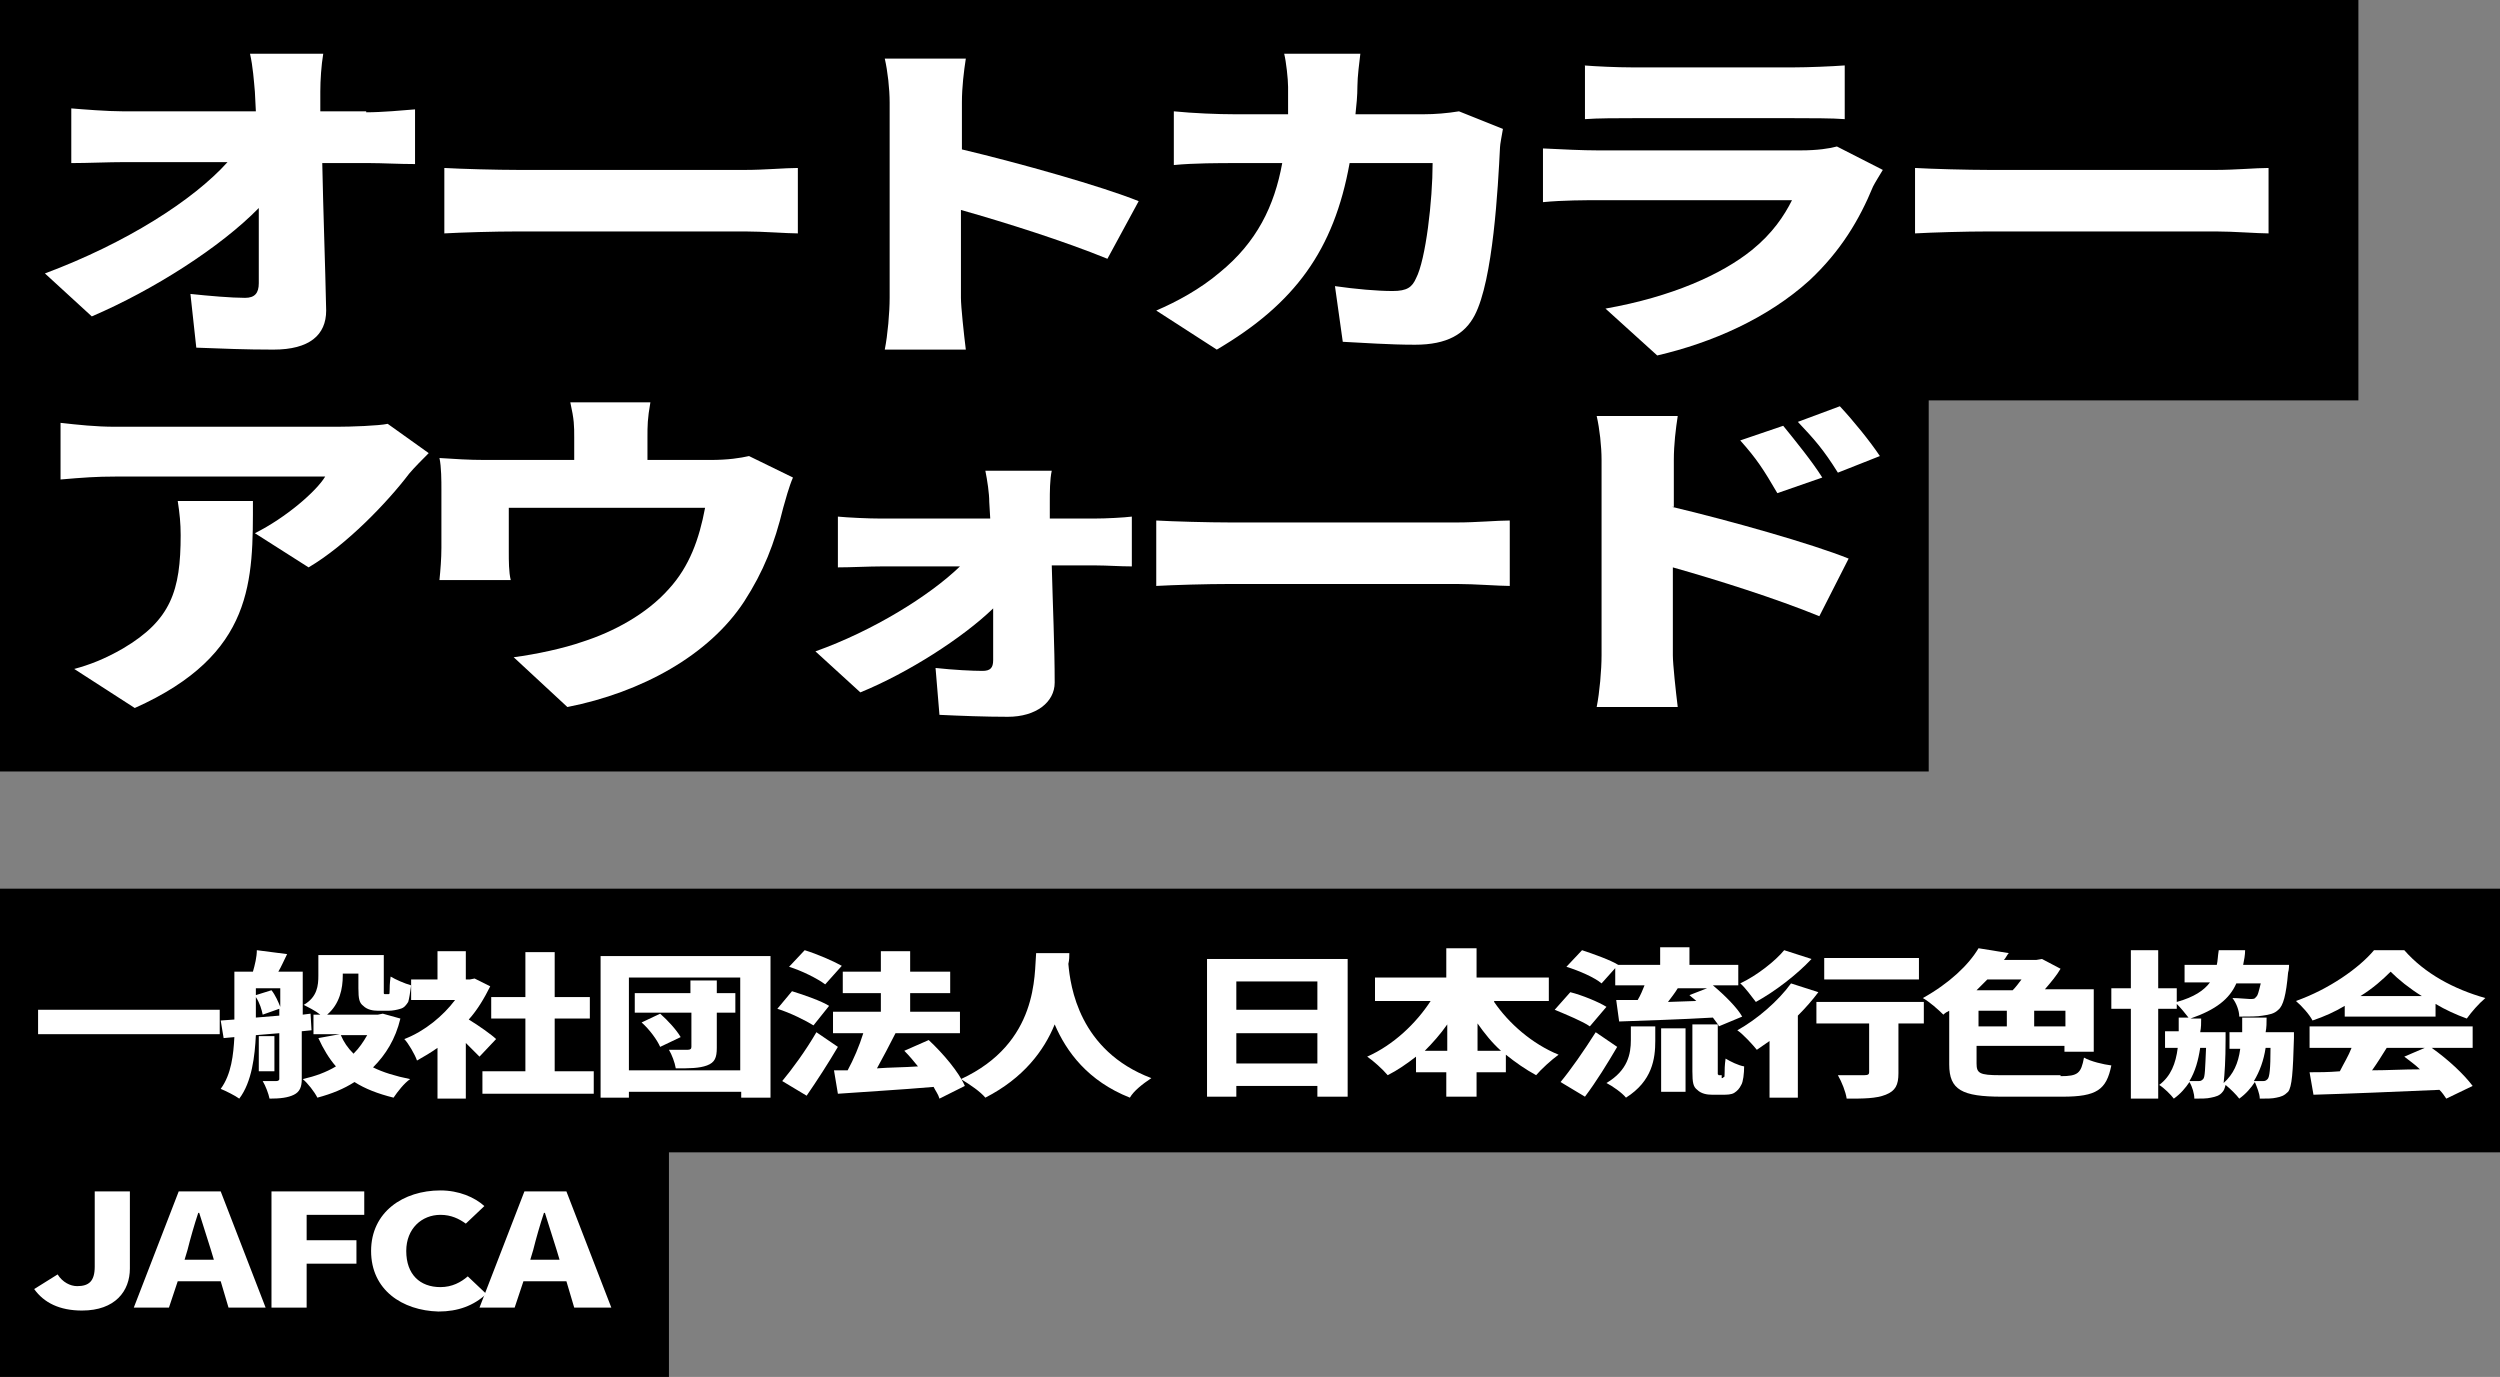
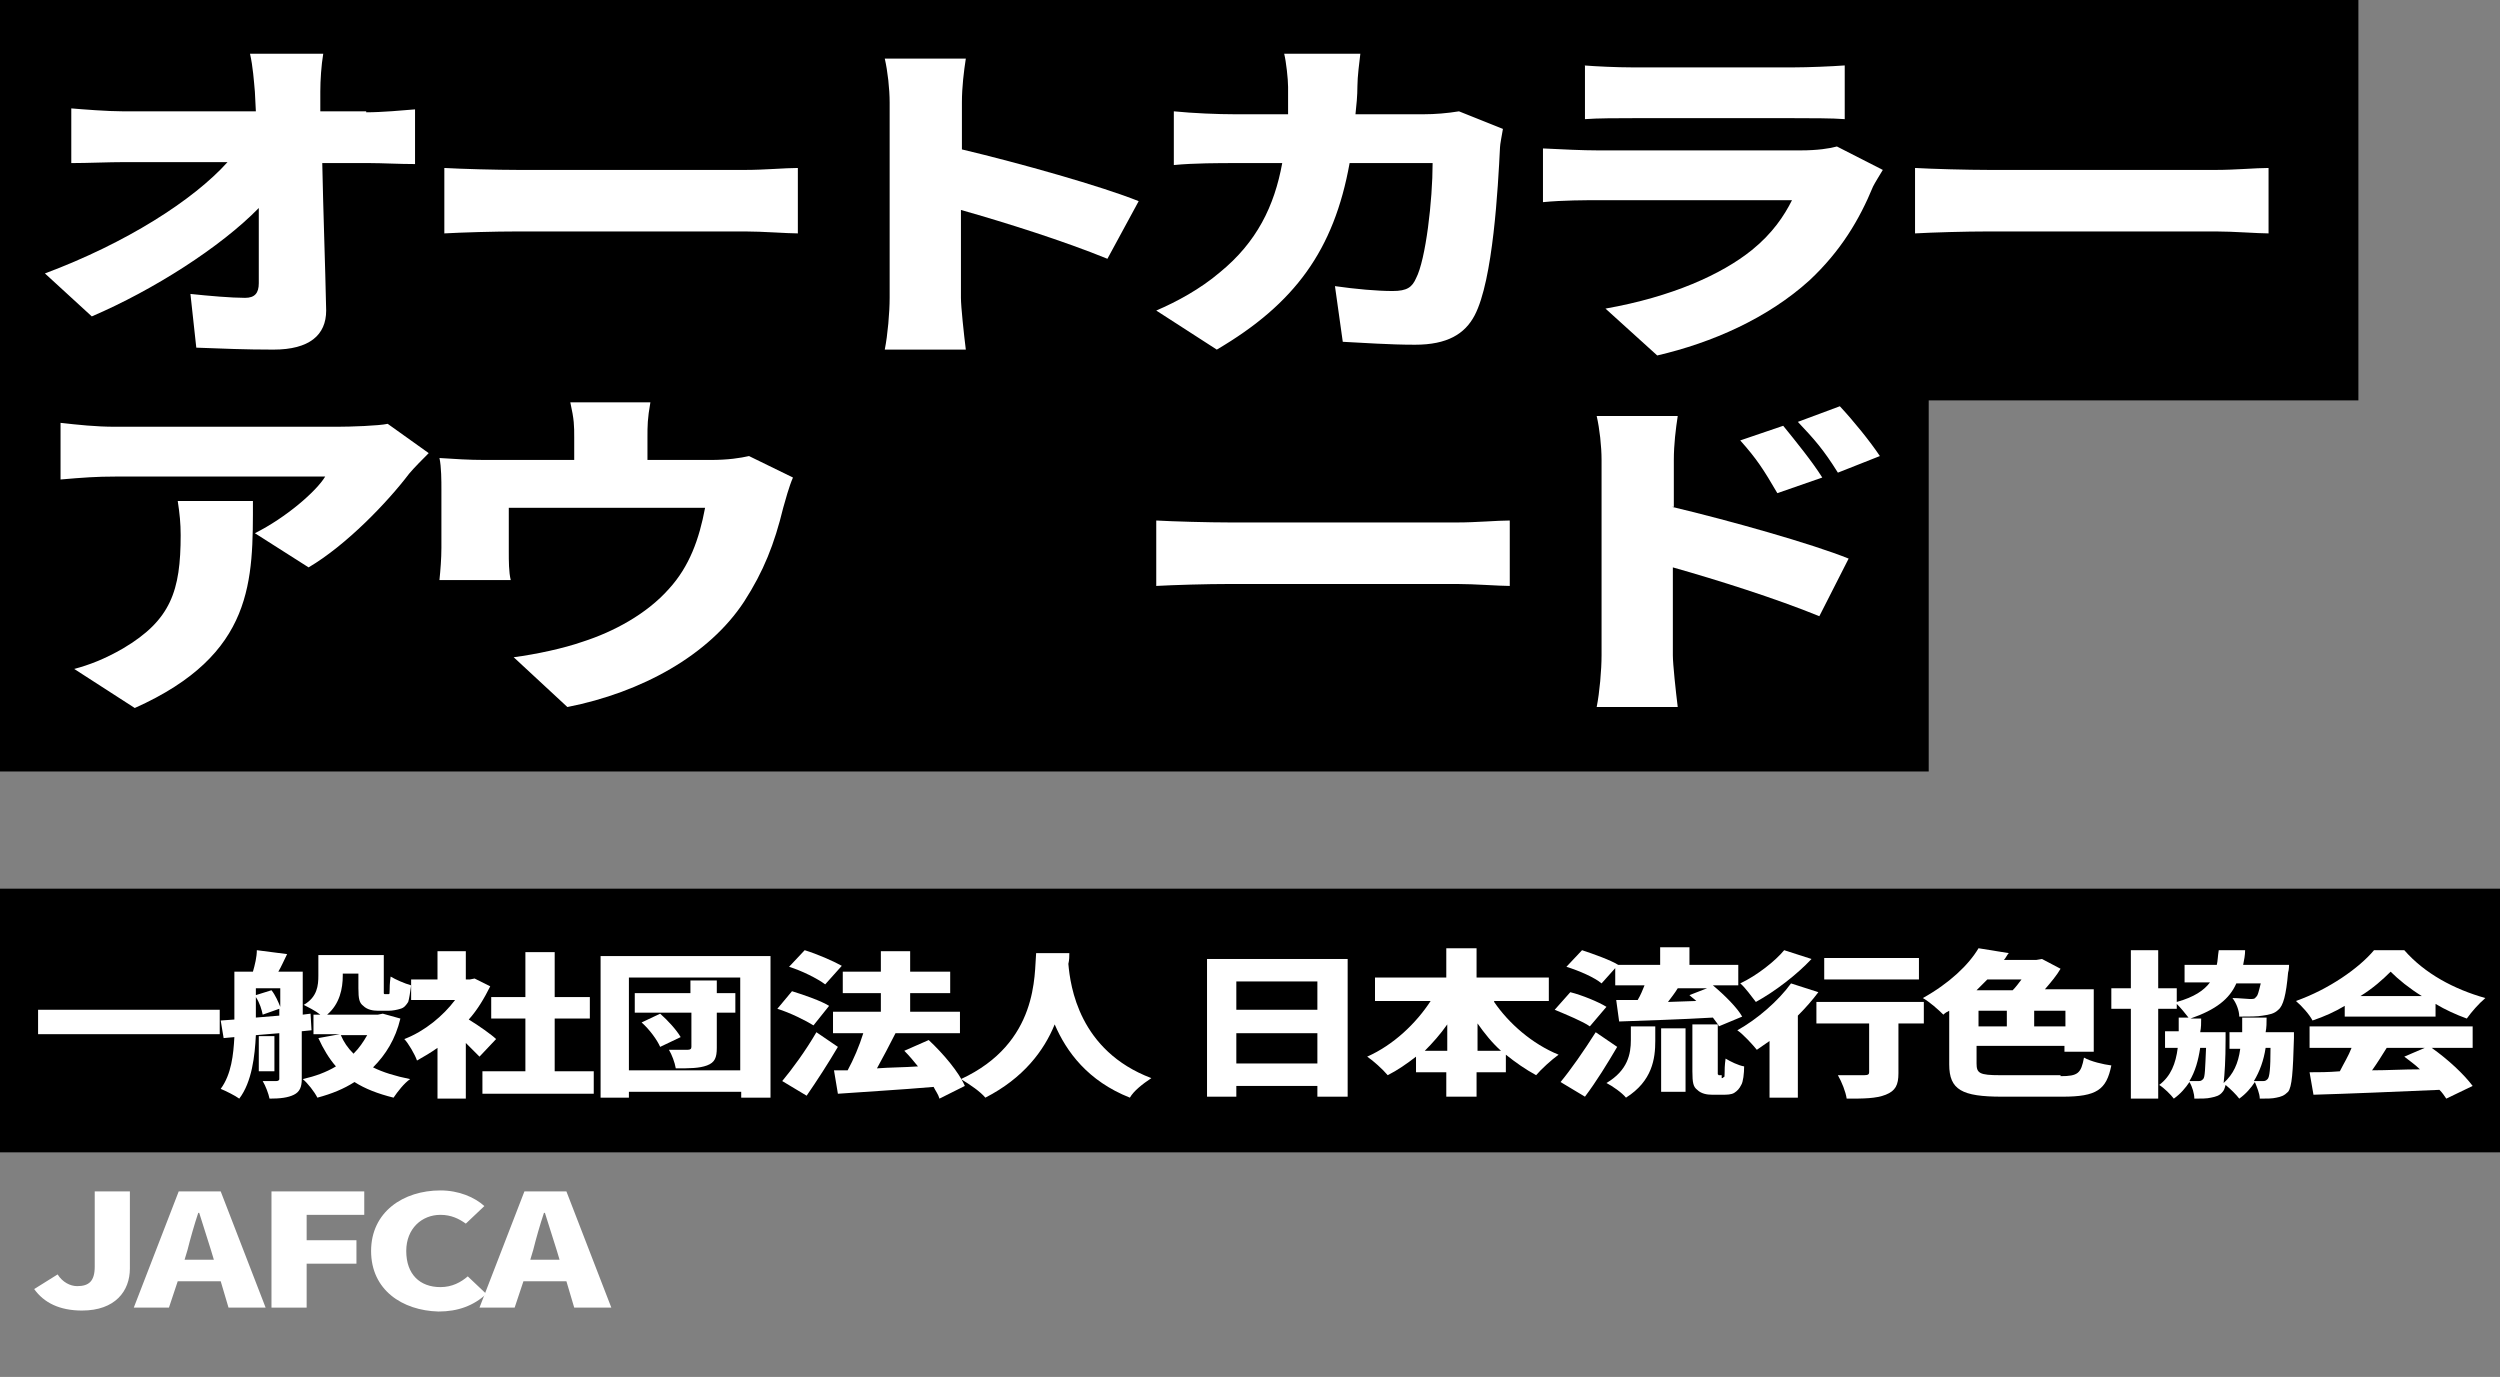
<svg xmlns="http://www.w3.org/2000/svg" version="1.1" id="レイヤー_1" x="0px" y="0px" viewBox="0 0 256 141" style="enable-background:new 0 0 256 141;" xml:space="preserve">
  <rect x="0" y="0" width="256" height="141" fill="#808080" stroke="none" />
  <style type="text/css">
	.st0{fill:#FFFFFF;}
</style>
  <g>
    <g>
      <rect width="241.5" height="41" />
      <rect y="38" width="197.5" height="41" />
      <g>
        <g>
          <g>
            <path class="st0" d="M37.5,11.5c1.6,0,3.8-0.2,5-0.3v5.6c-1.6,0-3.4-0.1-4.6-0.1h-4.9c0.1,5,0.3,10.3,0.4,15.1       c0,2.5-1.7,4-5.4,4c-2.9,0-5.2-0.1-7.9-0.2l-0.6-5.5c1.9,0.2,4.2,0.4,5.6,0.4c1,0,1.4-0.5,1.4-1.5c0-2.1,0-4.7,0-7.7       c-3.9,4-10.8,8.4-17.1,11.1L4.6,28c8.3-3.1,15.2-7.5,18.7-11.4H12.8c-1.7,0-3.8,0.1-5.5,0.1v-5.6c1.2,0.1,3.7,0.3,5.3,0.3h13.6       l-0.1-2c-0.1-1.1-0.2-2.6-0.5-3.9h7.5c-0.2,1.2-0.3,2.7-0.3,3.9l0,2H37.5z" />
            <path class="st0" d="M45.5,17.2c1.7,0.1,5.4,0.2,7.6,0.2h23.2c2,0,4.1-0.2,5.4-0.2v6.7c-1.1,0-3.6-0.2-5.4-0.2H53.1       c-2.5,0-5.8,0.1-7.6,0.2V17.2z" />
            <path class="st0" d="M113.4,26.5c-4.4-1.8-10.4-3.7-15-5v9c0,0.9,0.3,3.7,0.5,5.3h-8.3c0.3-1.5,0.5-3.8,0.5-5.3v-20       c0-1.4-0.2-3.2-0.5-4.5h8.3c-0.2,1.3-0.4,2.9-0.4,4.5v4.8c5.9,1.4,14.4,3.8,18.1,5.3L113.4,26.5z" />
            <path class="st0" d="M153.9,13.2c-0.1,0.6-0.3,1.6-0.3,1.9c-0.2,4-0.7,13.6-2.6,17.2c-1,1.9-2.8,3-6.1,3       c-2.7,0-5.3-0.2-7.4-0.3l-0.8-5.7c2.1,0.3,4.3,0.5,5.9,0.5c1.5,0,2-0.4,2.4-1.3c1-1.9,1.7-8,1.7-11.8h-8.5       c-1.6,8.9-5.6,14.4-13.6,19.1l-6.2-4c2.1-0.9,4.5-2.2,6.5-3.9c3.8-3.1,5.6-6.8,6.4-11.2h-4.9c-1.4,0-4.2,0-6.2,0.2v-5.5       c2,0.2,4.5,0.3,6.2,0.3h5.5c0-0.9,0-1.8,0-2.8c0-0.8-0.2-2.6-0.4-3.4h7.8c-0.1,0.8-0.3,2.4-0.3,3.3c0,1-0.1,2-0.2,2.9h7       c1.1,0,2.4-0.1,3.6-0.3L153.9,13.2z" />
            <path class="st0" d="M192.8,17.4c-0.3,0.5-0.8,1.3-1,1.7c-1.4,3.4-3.3,6.6-6.5,9.6c-4.3,3.9-10,6.4-15.6,7.7l-5.3-4.8       c6.8-1.2,11.9-3.5,15-6c2.1-1.7,3.3-3.5,4.1-5.1h-19.9c-1.1,0-3.6,0-5.6,0.2v-5.5c2,0.1,4.1,0.2,5.6,0.2h20.8       c1.7,0,3-0.2,3.7-0.4L192.8,17.4z M162.2,6.7c1.2,0.1,3.4,0.2,4.9,0.2h16.6c1.4,0,3.9-0.1,5.2-0.2v5.5       c-1.2-0.1-3.6-0.1-5.2-0.1h-16.5c-1.5,0-3.6,0-4.9,0.1V6.7z" />
            <path class="st0" d="M196.1,17.2c1.7,0.1,5.4,0.2,7.6,0.2h23.2c2,0,4.1-0.2,5.4-0.2v6.7c-1.1,0-3.6-0.2-5.4-0.2h-23.2       c-2.5,0-5.8,0.1-7.6,0.2V17.2z" />
            <path class="st0" d="M43.9,46.4c-0.5,0.5-1.5,1.5-2,2.1c-2.2,2.9-6.4,7.3-10.3,9.6l-5.5-3.5c3.2-1.6,6.3-4.3,7.2-5.8H11.8       c-1.9,0-3.3,0.1-5.6,0.3v-5.8c1.8,0.2,3.6,0.4,5.6,0.4h22.7c1.4,0,4.3-0.1,5.2-0.3L43.9,46.4z M25.9,51.2       c0,8.2,0.2,15.8-12.1,21.3l-6.2-4c1.5-0.4,3.1-1,5-2.1c4.9-2.9,5.9-5.9,5.9-11.6c0-1.2-0.1-2.2-0.3-3.5H25.9z" />
            <path class="st0" d="M81.2,48.9c-0.4,0.9-0.8,2.4-1,3.1c-0.9,3.7-2,6.5-4,9.6c-3.6,5.5-10.5,9.3-18.1,10.8l-5.5-5.1       c2.3-0.3,5.1-0.9,7.1-1.6c3.1-1,6.5-2.8,8.8-5.4c2.1-2.3,3.1-5.1,3.7-8.3H52.1v4.5c0,0.9,0,2.1,0.2,2.9H45       c0.1-1,0.2-2.2,0.2-3.3v-6c0-0.8,0-2.3-0.2-3.2c1.6,0.1,2.9,0.2,4.7,0.2h9.1v-2.3c0-1.2,0-1.8-0.4-3.6h8.2       c-0.3,1.7-0.3,2.4-0.3,3.6v2.3h6.4c1.9,0,3.1-0.2,4-0.4L81.2,48.9z" />
-             <path class="st0" d="M112,53.1c1.3,0,3.1-0.1,3.9-0.2v5.1c-1.2,0-2.6-0.1-3.6-0.1h-4.6c0.1,4,0.3,8.3,0.3,12       c0,2-1.9,3.5-4.8,3.5c-2.3,0-4.9-0.1-7-0.2l-0.4-4.8c1.8,0.2,3.8,0.3,4.8,0.3c0.8,0,1.1-0.3,1.1-1.1c0-1.4,0-3.3,0-5.3       c-3.1,3-8.7,6.6-13.6,8.6l-4.6-4.2c5.9-2.1,11.7-5.7,14.8-8.7h-8c-1.3,0-3.2,0.1-4.5,0.1v-5.2c1,0.1,3.1,0.2,4.4,0.2h11.2       l-0.1-1.7c0-0.9-0.2-2.2-0.4-3.2h6.8c-0.2,0.9-0.2,2.2-0.2,3.2l0,1.7H112z" />
            <path class="st0" d="M118.4,53.3c1.7,0.1,5.4,0.2,7.6,0.2h23.2c2,0,4.1-0.2,5.4-0.2V60c-1.1,0-3.6-0.2-5.4-0.2H126       c-2.5,0-5.8,0.1-7.6,0.2V53.3z" />
            <path class="st0" d="M171.2,51.9c5.9,1.4,14.4,3.8,18.1,5.3l-3,5.9c-4.4-1.8-10.4-3.7-15-5v9c0,0.9,0.3,3.7,0.5,5.3h-8.3       c0.3-1.5,0.5-3.8,0.5-5.3v-20c0-1.4-0.2-3.2-0.5-4.5h8.3c-0.2,1.3-0.4,2.9-0.4,4.5V51.9z M182,50.5c-1.4-2.4-2.1-3.5-3.8-5.4       l4.4-1.5c1.3,1.6,3,3.7,4,5.3L182,50.5z M188.2,48.4c-1.5-2.4-2.4-3.4-4.1-5.2l4.3-1.6c1.4,1.5,3.1,3.6,4.1,5.1L188.2,48.4z" />
          </g>
        </g>
      </g>
    </g>
    <g>
      <rect y="91" width="258.5" height="27" />
-       <rect y="114" width="68.5" height="27" />
      <g>
        <g>
          <g>
            <path class="st0" d="M22.5,103.4v2.5H3.9v-2.5H22.5z" />
            <path class="st0" d="M30.9,105.6v4.9c0,0.8-0.2,1.3-0.8,1.6c-0.6,0.3-1.4,0.4-2.5,0.4c-0.1-0.5-0.4-1.3-0.7-1.8       c0.6,0,1.2,0,1.4,0c0.2,0,0.3-0.1,0.3-0.2v-4.7l-2.4,0.2c-0.1,2.1-0.4,4.8-1.7,6.5c-0.4-0.3-1.4-0.8-1.9-1       c1.1-1.5,1.3-3.5,1.4-5.3l-1.1,0.1l-0.3-1.8l1.4-0.1v-4.9h1.9c0.2-0.7,0.4-1.5,0.4-2.2l3.1,0.4c-0.3,0.6-0.6,1.3-0.9,1.8h2.5       v4.4l0.8-0.1l0.1,1.7L30.9,105.6z M28.6,101.2h-2.4v0.7l1.6-0.5c0.4,0.5,0.7,1.2,0.9,1.7V101.2z M28.6,104v-0.7l-1.7,0.6       c-0.1-0.5-0.3-1.2-0.7-1.8v2.1L28.6,104z M28.1,109.7h-1.6v-3.6h1.6V109.7z M41,104.3c-0.5,2.1-1.5,3.7-2.8,5       c1,0.5,2.3,0.9,3.8,1.2c-0.6,0.4-1.3,1.3-1.7,1.9c-1.6-0.4-2.9-0.9-4-1.6c-1.1,0.7-2.3,1.2-3.8,1.6c-0.3-0.6-1-1.5-1.5-1.9       c1.3-0.3,2.4-0.7,3.4-1.3c-0.7-0.8-1.3-1.8-1.8-2.9l2.2-0.4h-2.7v-2h0.7c-0.5-0.4-1.3-0.8-1.7-1c1.4-0.8,1.5-2,1.5-3v-2.1h6.7       v3.5c0,0.3,0,0.4,0,0.4c0,0.1,0.1,0.1,0.1,0.1h0.2c0.1,0,0.1,0,0.2,0c0.1,0,0.1-0.1,0.1-0.4c0-0.2,0-0.7,0.1-1.4       c0.5,0.3,1.4,0.7,2.1,0.9c-0.1,0.7-0.2,1.4-0.3,1.7c-0.2,0.3-0.4,0.6-0.8,0.7c-0.3,0.1-0.8,0.2-1.2,0.2h-1.1       c-0.5,0-1.1-0.1-1.5-0.5c-0.4-0.3-0.5-0.7-0.5-1.8v-1.5h-1.6v0.2c0,1.3-0.3,2.9-1.6,4h5.2l0.5-0.1L41,104.3z M34.9,106       c0.3,0.7,0.7,1.3,1.3,1.9c0.6-0.6,1-1.2,1.4-1.9H34.9z" />
            <path class="st0" d="M49.1,108.2c-0.4-0.4-0.9-0.9-1.4-1.4v5.7h-2.9v-5.2c-0.7,0.5-1.4,0.9-2.1,1.3c-0.2-0.6-0.9-1.8-1.3-2.2       c2.1-0.8,4-2.4,5.2-4h-4.5v-2.1h2.7v-2.9h2.9v2.9h0.4l0.5-0.1l1.6,0.8c-0.6,1.2-1.3,2.4-2.2,3.4c1,0.6,2.4,1.6,2.8,2       L49.1,108.2z M60.8,109.7v2.3H49.4v-2.3h4.4v-5.4h-3.5v-2.2h3.5v-4.6h3v4.6h3.6v2.2h-3.6v5.4H60.8z" />
            <path class="st0" d="M78.9,97.9v14.5h-3v-0.6H64.4v0.6h-2.9V97.9H78.9z M75.8,109.6v-9.5H64.4v9.5H75.8z M75.3,103.7h-1.9v3.6       c0,1-0.2,1.5-1,1.8c-0.8,0.3-1.8,0.3-3.2,0.3c-0.1-0.6-0.4-1.4-0.7-1.9c0.7,0,1.7,0,1.9,0c0.3,0,0.4-0.1,0.4-0.3v-3.5H65v-2       h5.7v-1.3h2.7v1.3h1.9V103.7z M67.6,103.8c0.8,0.7,1.7,1.7,2.1,2.4l-2.1,1c-0.3-0.7-1.1-1.8-1.9-2.5L67.6,103.8z" />
            <path class="st0" d="M83.3,105c-0.8-0.5-2.4-1.3-3.7-1.7l1.5-1.8c1.3,0.4,3,1,3.8,1.5L83.3,105z M85.8,107.2       c-1,1.7-2.1,3.4-3.2,5l-2.5-1.5c1-1.2,2.4-3.1,3.5-5L85.8,107.2z M84.5,100.8c-0.8-0.6-2.4-1.4-3.7-1.8l1.6-1.7       c1.3,0.4,2.9,1.1,3.8,1.6L84.5,100.8z M96.2,112.5c-0.1-0.4-0.4-0.8-0.6-1.2c-3.5,0.3-7.1,0.5-9.8,0.7l-0.4-2.4l1.4,0       c0.6-1.1,1.2-2.5,1.6-3.8h-3.1v-2.2h4.9v-1.9h-3.9v-2.2h3.9v-2.1h3v2.1h4.1v2.2h-4.1v1.9h5.1v2.2h-6.8l0.2,0       c-0.6,1.2-1.3,2.5-1.9,3.6c1.3-0.1,2.8-0.1,4.2-0.2c-0.4-0.5-0.9-1.1-1.4-1.6l2.5-1.1c1.5,1.4,3.1,3.3,3.7,4.7L96.2,112.5z" />
            <path class="st0" d="M109.5,97.6c0,0.3,0,0.7-0.1,1.1c0.2,2.3,1.1,8.9,8.5,11.7c-0.9,0.6-1.8,1.3-2.2,2       c-4.3-1.7-6.5-4.7-7.7-7.5c-1.1,2.7-3.2,5.5-7.1,7.5c-0.5-0.6-1.5-1.3-2.5-1.9c8-3.7,7.5-10.8,7.7-12.9H109.5z" />
            <path class="st0" d="M138,98.2v14.1h-3.1v-1.1h-8.3v1.1h-3V98.2H138z M126.6,100.5v2.9h8.3v-2.9H126.6z M134.9,108.9v-3.1h-8.3       v3.1H134.9z" />
            <path class="st0" d="M153,102.6c1.5,2.2,3.9,4.3,6.6,5.4c-0.7,0.5-1.8,1.5-2.3,2.1c-1.1-0.6-2.1-1.3-3.1-2.1v1.8h-3v2.5h-3.1       v-2.5H145v-1.6c-0.9,0.7-1.9,1.4-2.9,1.9c-0.5-0.6-1.5-1.5-2.1-1.9c2.7-1.2,5-3.4,6.5-5.7h-5.7v-2.4h7.3v-3h3.1v3h7.4v2.4H153z        M148.2,107.6v-2.7c-0.7,1-1.5,1.9-2.3,2.7H148.2z M153.7,107.6c-0.9-0.8-1.7-1.8-2.4-2.8v2.8H153.7z" />
            <path class="st0" d="M162.8,105.1c-0.7-0.5-2.4-1.2-3.6-1.7l1.6-1.8c1.2,0.3,2.9,1,3.7,1.5L162.8,105.1z M165.6,107.2       c-1,1.7-2.1,3.5-3.3,5.1l-2.5-1.5c1-1.2,2.4-3.2,3.6-5.1L165.6,107.2z M164,100.7c-0.7-0.6-2.3-1.3-3.6-1.7l1.6-1.7       c1.2,0.4,2.9,1,3.7,1.5L164,100.7z M166.9,105.1h2.6v1.5c0,1.8-0.3,4.1-3,5.8c-0.4-0.5-1.4-1.2-2-1.5c2.2-1.3,2.5-3,2.5-4.4       V105.1z M176.3,110.4c0.1,0,0.1,0,0.2-0.1c0.1,0,0.1-0.1,0.1-0.4c0-0.3,0-0.8,0.1-1.5c0.5,0.3,1.3,0.7,1.9,0.8       c0,0.7-0.1,1.6-0.3,1.9c-0.2,0.4-0.4,0.6-0.7,0.8c-0.3,0.2-0.8,0.2-1.2,0.2h-1.1c-0.5,0-1.1-0.1-1.5-0.5       c-0.4-0.3-0.5-0.7-0.5-1.9v-4.8h2.6c-0.1-0.2-0.3-0.4-0.5-0.7c-3.4,0.2-7,0.3-9.6,0.4l-0.3-2.2l2.2,0c0.3-0.5,0.5-1,0.7-1.5h-3       v-2.1h4.6v-1.8h3v1.8h5v2.1h-2.6c1.2,1,2.5,2.3,3,3.2l-2.4,1c0-0.1-0.1-0.2-0.1-0.3v4.8c0,0.2,0,0.4,0,0.4c0,0,0.1,0.1,0.1,0.1       H176.3z M170.1,105.3h2.5v6.5h-2.5V105.3z M173.7,102.5c-0.2-0.2-0.5-0.4-0.7-0.6l1.8-0.7h-3c-0.3,0.5-0.7,1-1,1.4L173.7,102.5       z" />
            <path class="st0" d="M186.2,101.6c-0.6,0.8-1.3,1.6-2.1,2.4v8.4h-2.9v-5.8c-0.4,0.3-0.9,0.6-1.3,0.9c-0.4-0.5-1.4-1.6-2-2       c2-1.1,4.2-3,5.5-4.8L186.2,101.6z M185.5,98.2c-1.5,1.6-3.7,3.3-5.7,4.4c-0.4-0.5-1.1-1.5-1.6-1.9c1.7-0.8,3.6-2.3,4.5-3.4       L185.5,98.2z M197,104.8h-2.6v5.1c0,1.2-0.3,1.8-1.3,2.2c-1,0.4-2.3,0.4-4,0.4c-0.1-0.7-0.5-1.7-0.9-2.4c1,0,2.3,0,2.7,0       s0.5-0.1,0.5-0.3v-5H186v-2.2H197V104.8z M196.5,100.3h-9.7v-2.2h9.7V100.3z" />
            <path class="st0" d="M211,110.2c1.8,0,2.1-0.3,2.4-1.9c0.7,0.4,2,0.7,2.8,0.8c-0.5,2.5-1.5,3.2-5,3.2H205       c-4.1,0-5.4-0.7-5.4-3.3v-5.5c-0.2,0.1-0.4,0.2-0.6,0.4c-0.5-0.5-1.4-1.3-2.1-1.7c2.7-1.5,4.7-3.4,5.7-5.1l3.1,0.5       c-0.2,0.2-0.3,0.5-0.5,0.7h3.3l0.6-0.1l1.9,1c-0.4,0.7-1,1.4-1.6,2.1h5v6.4h-3v-0.6h-9v1.8c0,1,0.3,1.2,2.4,1.2H211z        M203.5,100.3c-0.4,0.4-0.7,0.7-1.1,1.1h3.7c0.3-0.3,0.6-0.7,0.9-1.1H203.5z M202.6,105.1h2.9v-1.6h-2.9V105.1z M211.5,103.5       h-3.2v1.6h3.2V103.5z" />
            <path class="st0" d="M234.9,105.6c0,0,0,0.5,0,0.7c-0.1,3.5-0.2,5-0.6,5.5c-0.4,0.4-0.7,0.5-1.2,0.6c-0.4,0.1-1,0.1-1.7,0.1       c0-0.5-0.3-1.2-0.5-1.7c-0.4,0.6-0.9,1.2-1.6,1.7c-0.3-0.4-0.9-1-1.4-1.4c-0.1,0.4-0.2,0.6-0.3,0.7c-0.3,0.4-0.7,0.5-1.2,0.6       c-0.4,0.1-1,0.1-1.7,0.1c0-0.5-0.2-1.2-0.5-1.7c-0.4,0.6-0.9,1.2-1.6,1.7c-0.3-0.4-1-1.1-1.5-1.4c1.2-0.9,1.7-2.2,1.9-3.8h-1.3       v-1.7h1.4c0-0.4,0-0.9,0-1.4h1c-0.3-0.4-0.8-1-1.2-1.4v0.5h-1.9v9.2h-2.8v-9.2h-2v-2.1h2v-3.9h2.8v3.9h1.9v1.4       c1.8-0.5,2.8-1.2,3.4-2h-2.6v-1.8h3.3c0.1-0.4,0.1-0.9,0.2-1.5h2.7c0,0.5-0.1,1-0.2,1.5h4.7c0,0,0,0.5-0.1,0.8       c-0.2,2.3-0.5,3.4-1,3.8c-0.4,0.4-0.9,0.5-1.6,0.6c-0.5,0.1-1.4,0.1-2.4,0.1c0-0.6-0.3-1.4-0.7-1.9c0.7,0,1.5,0.1,1.8,0.1       c0.3,0,0.5,0,0.6-0.2c0.2-0.1,0.3-0.6,0.5-1.4h-2.5c-0.7,1.6-2.1,2.7-4.7,3.6h1.1c0,0.5,0,0.9-0.1,1.4h2.6c0,0,0,0.5,0,0.7       c0,2.2-0.1,3.6-0.2,4.5c1-0.9,1.5-2,1.7-3.5h-1.1v-1.7h1.3c0-0.5,0-1,0-1.5h2.5c0,0.5,0,1-0.1,1.5H234.9z M225.3,107.3       c-0.2,1.3-0.5,2.4-1.1,3.4c0.4,0,0.6,0,0.9,0c0.2,0,0.3,0,0.5-0.2c0.2-0.2,0.2-1,0.3-3.2H225.3z M232,107.3       c-0.2,1.3-0.6,2.4-1.2,3.4c0.4,0,0.6,0,0.9,0c0.2,0,0.3,0,0.5-0.2c0.2-0.2,0.3-1,0.3-3.2H232z" />
            <path class="st0" d="M240.1,103c-1,0.6-2.1,1.1-3.3,1.5c-0.3-0.6-1.1-1.5-1.7-2c3.4-1.2,6.5-3.4,8-5.2h3.1       c2.1,2.4,5.1,4,8.3,4.9c-0.7,0.6-1.4,1.4-1.9,2.1c-1.1-0.4-2.2-0.9-3.2-1.5v1.3h-9.3V103z M249,107.3c1.7,1.2,3.3,2.7,4.2,3.9       l-2.7,1.3c-0.2-0.3-0.4-0.6-0.7-0.9c-4.6,0.2-9.4,0.4-12.9,0.5l-0.4-2.3c0.9,0,1.9,0,3.1-0.1c0.4-0.8,0.9-1.6,1.2-2.4h-4.3       v-2.2h16.7v2.2H249z M248,102c-1.3-0.8-2.4-1.7-3.2-2.5c-0.8,0.8-1.8,1.7-3.1,2.5H248z M244.4,107.3c-0.5,0.8-1,1.6-1.5,2.3       c1.6,0,3.2-0.1,4.9-0.1c-0.5-0.5-1.1-0.9-1.6-1.3l2.1-0.9H244.4z" />
            <path class="st0" d="M3.5,132l2.4-1.5c0.5,0.8,1.3,1.2,2,1.2c1.2,0,1.8-0.5,1.8-2V122h3.6v7.9c0,2.3-1.5,4.3-4.9,4.3       C6.1,134.2,4.5,133.4,3.5,132z" />
            <path class="st0" d="M22.6,131.2h-4.4l-0.9,2.7h-3.6l4.6-11.9h4.3l4.6,11.9h-3.8L22.6,131.2z M21.9,129l-0.3-1       c-0.4-1.2-0.8-2.6-1.2-3.8h-0.1c-0.4,1.2-0.8,2.6-1.1,3.8l-0.3,1H21.9z" />
            <path class="st0" d="M27.8,122h9.5v2.4h-5.9v2.6h5.1v2.4h-5.1v4.5h-3.6V122z" />
            <path class="st0" d="M38,128.1c0-4,3.3-6.2,7.1-6.2c1.9,0,3.5,0.7,4.5,1.6l-1.9,1.8c-0.7-0.5-1.5-0.9-2.6-0.9       c-1.9,0-3.5,1.4-3.5,3.7c0,2.4,1.4,3.7,3.5,3.7c1.2,0,2.1-0.5,2.8-1.1l1.9,1.8c-1.3,1.2-2.9,1.8-4.9,1.8       C41.2,134.2,38,132.1,38,128.1z" />
            <path class="st0" d="M58,131.2h-4.4l-0.9,2.7h-3.6l4.6-11.9H58l4.6,11.9h-3.8L58,131.2z M57.3,129l-0.3-1       c-0.4-1.2-0.8-2.6-1.2-3.8h-0.1c-0.4,1.2-0.8,2.6-1.1,3.8l-0.3,1H57.3z" />
          </g>
        </g>
      </g>
    </g>
  </g>
</svg>